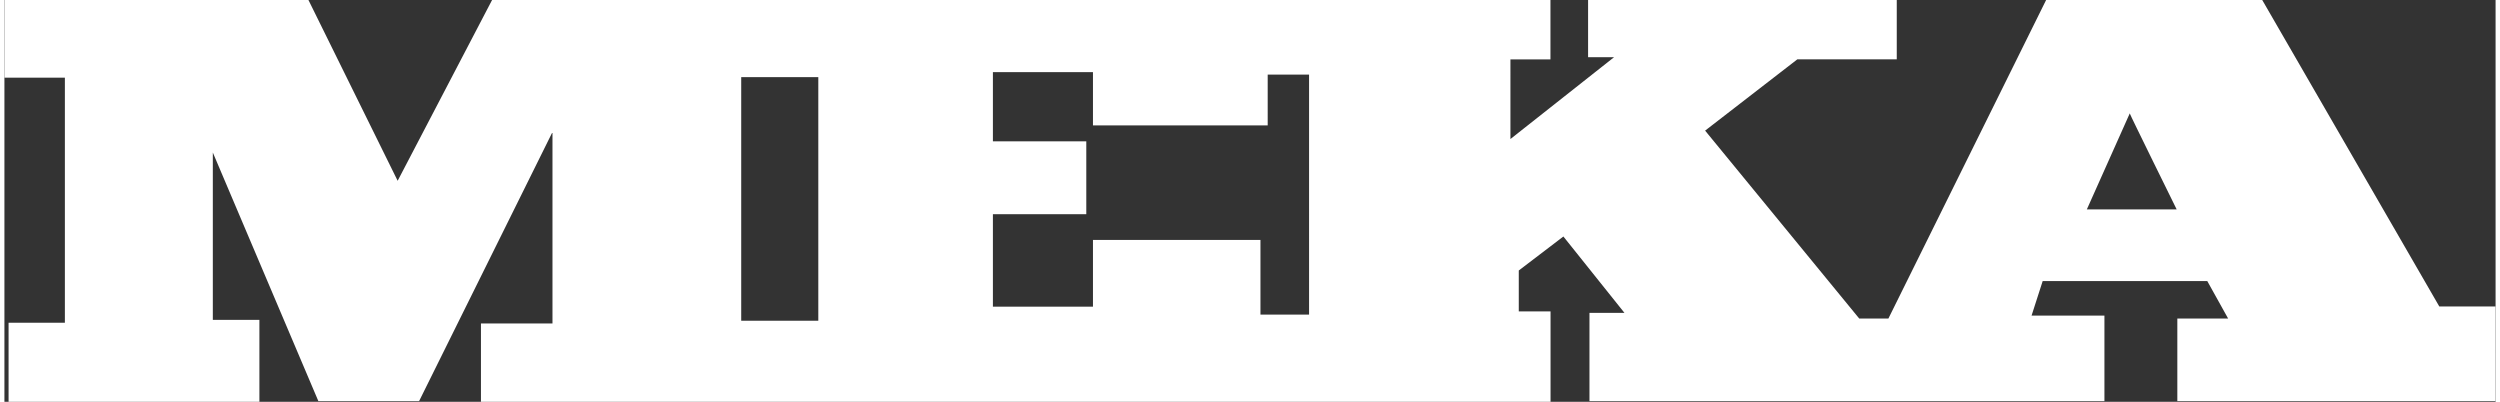
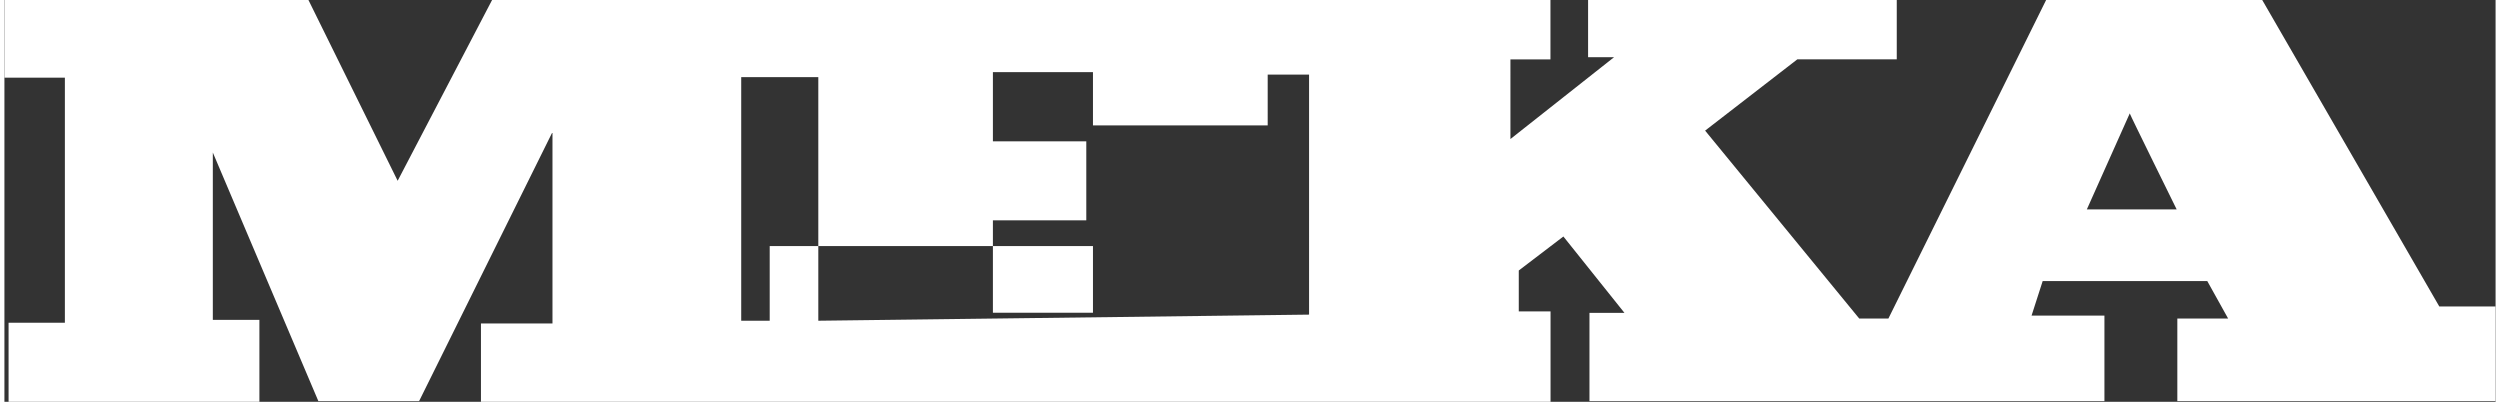
<svg xmlns="http://www.w3.org/2000/svg" version="1.1" id="Layer_1" x="0px" y="0px" width="168px" height="27px" viewBox="0 0 186 29.999" enable-background="new 0 0 186 29.999" xml:space="preserve">
  <rect x="0" y="0" width="186" height="29.999" fill="#333333" stroke="none" />
  <g>
-     <rect x="55.012" y="5.76" fill="none" width="5.756" height="18.187" />
    <polygon fill="none" points="94.321,9.362 81.275,9.362 81.275,5.386 73.804,5.386 73.804,10.548 80.777,10.548 80.777,15.992    73.804,15.992 73.804,22.895 81.275,22.895 81.275,17.915 93.781,17.915 93.781,23.491 97.41,23.491 97.41,5.568 94.321,5.568  " />
    <path fill="none" d="M155.482,15.635h6.707c0,0-3.535-7.168-3.503-7.168L155.482,15.635z" />
-     <path fill="#FFFFFF" d="M181.796,22.879L168.577,0h-16.135l-11.776,23.782h-2.179L126.981,9.753l6.883-5.321h7.426V0h-23.047v4.273   h1.937l-7.735,6.108V4.433h2.988V0.001H36.41l-7.05,13.498L22.7,0.001H0v5.796h4.514v18.3H0.31v5.902h18.728v-6.115H15.56V11.388   l7.879,18.56h7.523l9.958-20.09V24.15h-5.34V30h79.86v-6.748h-2.372v-3.056l3.33-2.538l4.559,5.7h-2.611v6.59h38.449v-6.384h-5.441   l0.83-2.578h12.29l1.556,2.796h-3.792v6.167h23.761V22.88h-4.204v-0.001H181.796z M60.768,23.947h-5.756V5.76h5.756V23.947z    M97.41,23.491h-3.629v-5.575H81.275v4.98h-7.471v-6.902h6.973V10.55h-6.973V5.386h7.471v3.977h13.046V5.569h3.089   C97.41,5.568,97.41,23.491,97.41,23.491z M155.482,15.635l3.204-7.168c-0.032,0,3.503,7.168,3.503,7.168   S155.482,15.635,155.482,15.635z" />
+     <path fill="#FFFFFF" d="M181.796,22.879L168.577,0h-16.135l-11.776,23.782h-2.179L126.981,9.753l6.883-5.321h7.426V0h-23.047v4.273   h1.937l-7.735,6.108V4.433h2.988V0.001H36.41l-7.05,13.498L22.7,0.001H0v5.796h4.514v18.3H0.31v5.902h18.728v-6.115H15.56V11.388   l7.879,18.56h7.523l9.958-20.09V24.15h-5.34V30h79.86v-6.748h-2.372v-3.056l3.33-2.538l4.559,5.7h-2.611v6.59h38.449v-6.384h-5.441   l0.83-2.578h12.29l1.556,2.796h-3.792v6.167h23.761V22.88h-4.204v-0.001H181.796z M60.768,23.947h-5.756V5.76h5.756V23.947z    h-3.629v-5.575H81.275v4.98h-7.471v-6.902h6.973V10.55h-6.973V5.386h7.471v3.977h13.046V5.569h3.089   C97.41,5.568,97.41,23.491,97.41,23.491z M155.482,15.635l3.204-7.168c-0.032,0,3.503,7.168,3.503,7.168   S155.482,15.635,155.482,15.635z" />
  </g>
</svg>